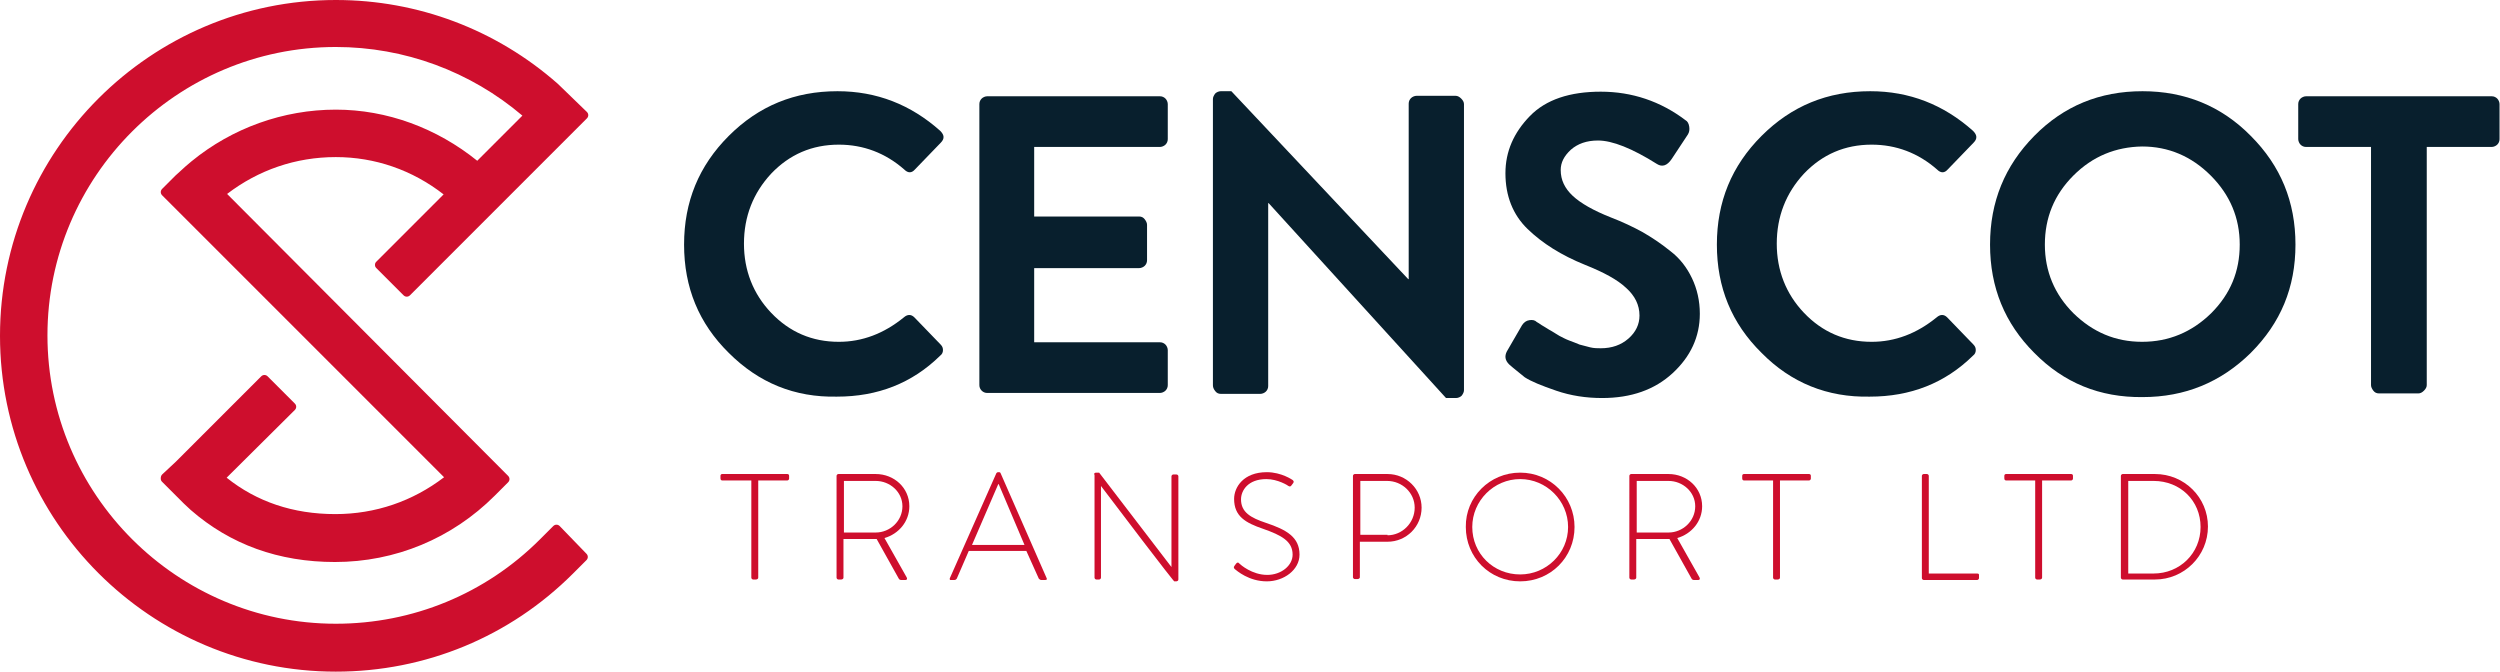
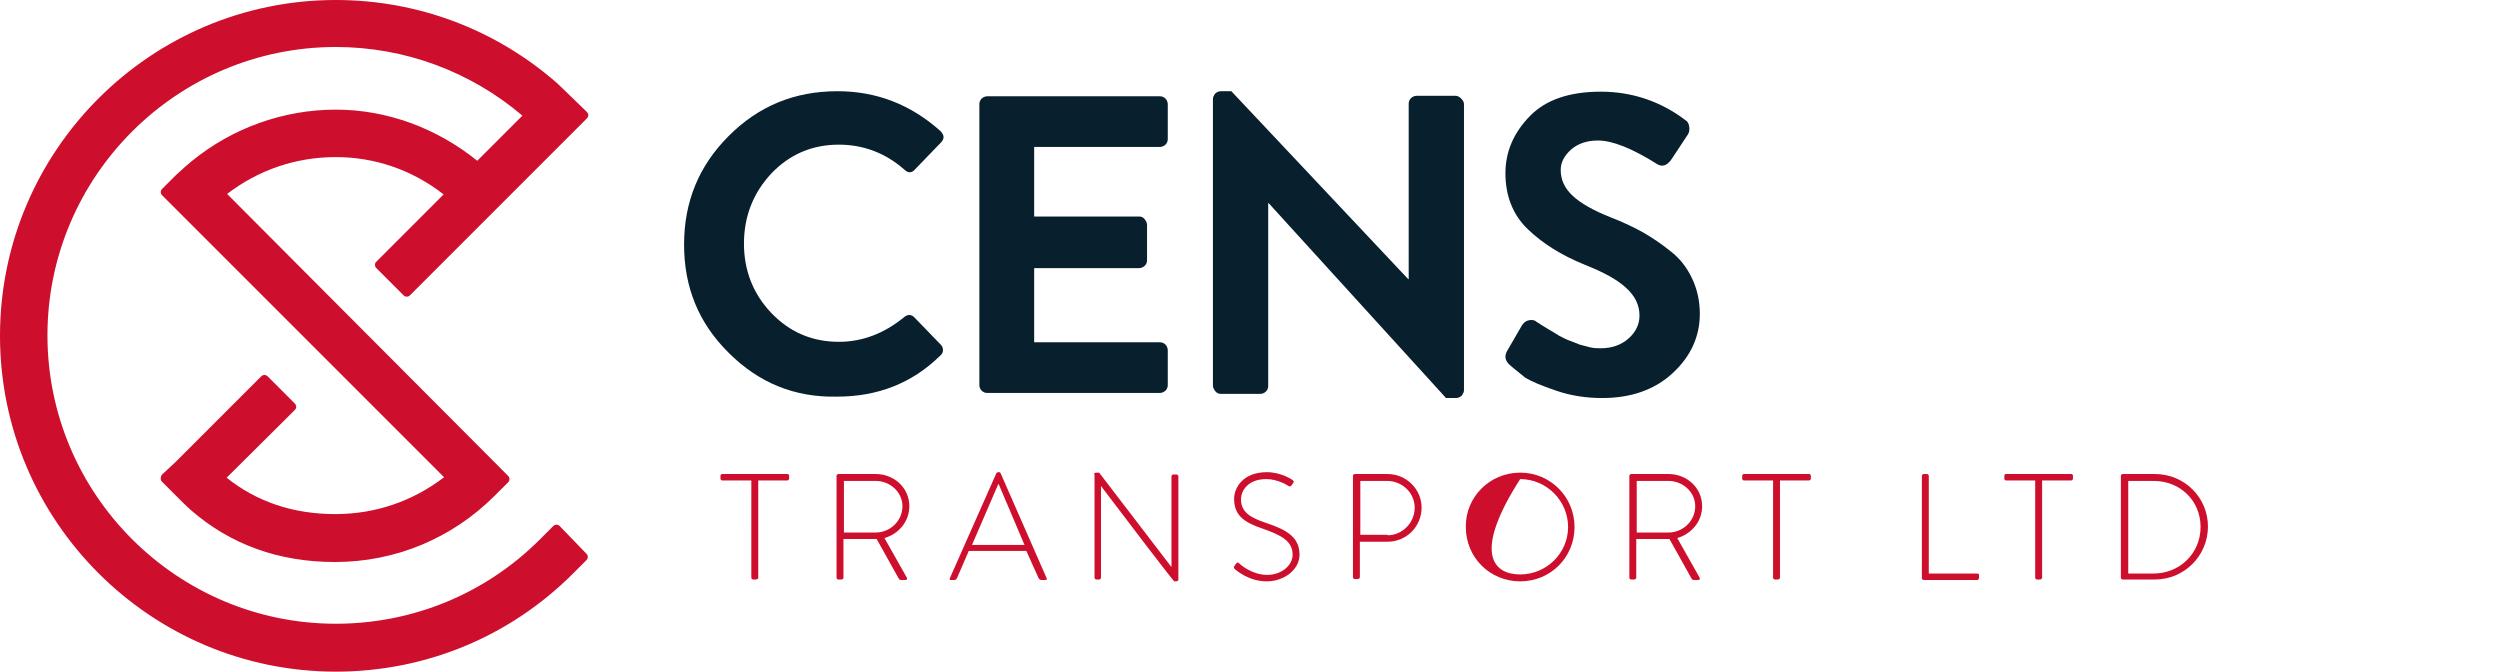
<svg xmlns="http://www.w3.org/2000/svg" version="1.1" id="Layer_1" x="0px" y="0px" viewBox="0 0 542.7 145.8" style="enable-background:new 0 0 542.7 145.8;" xml:space="preserve">
  <style type="text/css">
	.st0{fill:#CE0E2D;}
	.st1{fill:#081F2D;}
</style>
  <g>
    <g>
      <path class="st0" d="M121.5,114.2c-0.4-0.4-1-0.4-1.4,0l-2.9,2.9c-11.8,11.8-27.6,18.3-44.3,18.3c-34.5,0-62.6-28.1-62.6-62.6    s28.1-62.6,62.6-62.6c14.9,0,29.2,5.3,40.5,14.9l-9.8,9.8C94.8,27.8,84,23.8,72.9,23.8c-11.4,0-22.5,4-31.3,11.2    c-1.3,1.1-1.3,1.1-1.3,1.1c-0.8,0.7-1.5,1.4-2.2,2l-2.9,2.9c-0.4,0.4-0.4,1,0,1.4l61.2,61.2c-6.8,5.2-14.9,8-23.6,8    c-9.2,0-17.1-2.7-23.6-7.9L64,89c0.4-0.4,0.4-1,0-1.4l-5.9-5.9c-0.4-0.4-1-0.4-1.4,0l-18.5,18.5l-3,2.8c-0.2,0.2-0.3,0.5-0.3,0.8    c0,0,0,0.1,0,0.1c0,0.3,0.1,0.5,0.3,0.7l2.9,2.9c0.6,0.6,1.2,1.2,1.8,1.8c0,0,0,0,1.5,1.4c8.6,7.5,19.1,11.3,31.3,11.3    c13.1,0,25.4-5.1,34.7-14.4l2.9-2.9c0.4-0.4,0.4-1,0-1.4L49.3,42.1c6.8-5.2,14.9-8,23.6-8c8.5,0,16.6,2.8,23.4,8.1L81.7,56.8    c-0.2,0.2-0.3,0.4-0.3,0.7c0,0.3,0.1,0.5,0.3,0.7l5.9,5.9c0.4,0.4,1,0.4,1.4,0l38.4-38.4c0.4-0.4,0.4-1,0-1.4c0,0,0,0-6.3-6.1    C107.7,6.4,90.7,0,72.9,0C32.7,0,0,32.7,0,72.9s32.7,72.9,72.9,72.9c19.5,0,37.8-7.6,51.5-21.3l2.9-2.9c0.4-0.4,0.4-1,0-1.4    L121.5,114.2z" />
    </g>
    <g>
      <g>
        <path class="st1" d="M158.2,76.6c-6.5-6.4-9.7-14.2-9.7-23.5s3.2-17.1,9.7-23.6c6.5-6.5,14.3-9.7,23.6-9.7     c8.5,0,15.9,2.9,22.3,8.6c0.9,0.9,1,1.7,0.1,2.6l-5.6,5.8c-0.7,0.8-1.5,0.8-2.3,0c-4.1-3.6-8.9-5.4-14.2-5.4     c-5.8,0-10.7,2.1-14.7,6.3c-3.9,4.2-5.9,9.3-5.9,15.2c0,5.8,2,10.9,5.9,15c4,4.2,8.9,6.3,14.7,6.3c5.1,0,9.8-1.8,14.1-5.3     c0.8-0.7,1.6-0.7,2.3,0l5.7,5.9c0.4,0.4,0.5,0.8,0.5,1.2c0,0.5-0.2,0.9-0.6,1.2c-6.1,6-13.6,8.9-22.4,8.9     C172.5,86.3,164.7,83.1,158.2,76.6z" />
        <path class="st1" d="M212.6,83.6v-61c0-0.5,0.2-0.9,0.5-1.2c0.3-0.3,0.8-0.5,1.2-0.5h37.5c0.5,0,0.9,0.2,1.2,0.5     c0.3,0.3,0.5,0.8,0.5,1.2v7.6c0,0.5-0.2,0.9-0.5,1.2c-0.3,0.3-0.8,0.5-1.2,0.5h-27.3V47h22.8c0.5,0,0.9,0.2,1.2,0.6     c0.3,0.4,0.5,0.8,0.5,1.2v7.7c0,0.5-0.2,0.9-0.5,1.2s-0.8,0.5-1.2,0.5h-22.8v16.1h27.3c0.5,0,0.9,0.2,1.2,0.5     c0.3,0.3,0.5,0.8,0.5,1.2v7.6c0,0.5-0.2,0.9-0.5,1.2c-0.3,0.3-0.8,0.5-1.2,0.5h-37.5c-0.5,0-0.9-0.2-1.2-0.5     C212.8,84.5,212.6,84.1,212.6,83.6z" />
        <path class="st1" d="M263.3,83.6V21.5c0-0.4,0.2-0.8,0.5-1.2c0.3-0.3,0.8-0.5,1.2-0.5h2.3l38.4,40.8h0.1V22.5     c0-0.5,0.2-0.9,0.5-1.2c0.3-0.3,0.8-0.5,1.2-0.5h8.5c0.4,0,0.8,0.2,1.2,0.6c0.4,0.4,0.6,0.8,0.6,1.2v62.1c0,0.4-0.2,0.8-0.5,1.2     c-0.3,0.3-0.8,0.5-1.2,0.5h-2.2l-38.5-42.3h-0.1v39.7c0,0.5-0.2,0.9-0.5,1.2c-0.3,0.3-0.8,0.5-1.2,0.5H265     c-0.5,0-0.9-0.2-1.2-0.6C263.4,84.4,263.3,84,263.3,83.6z" />
        <path class="st1" d="M327.6,79.1c-0.9-0.9-1-1.8-0.5-2.8l3.3-5.7c0.4-0.6,0.9-1,1.6-1.1c0.7-0.1,1.2,0,1.6,0.4l0.5,0.3     c0.3,0.2,0.7,0.5,1.1,0.7c0.4,0.2,0.9,0.6,1.5,0.9c0.6,0.4,1.2,0.7,1.8,1.1c0.6,0.3,1.3,0.7,2.1,1c0.8,0.3,1.6,0.6,2.3,0.9     c0.7,0.2,1.5,0.4,2.3,0.6c0.8,0.2,1.6,0.2,2.3,0.2c2.4,0,4.4-0.7,6-2.1c1.6-1.4,2.4-3.1,2.4-5c0-2.3-1-4.3-2.9-6     c-1.9-1.8-4.9-3.4-8.9-5c-5.2-2.1-9.3-4.7-12.5-7.8c-3.2-3.1-4.8-7.2-4.8-12.1c0-4.7,1.8-8.8,5.3-12.4c3.5-3.6,8.7-5.3,15.4-5.3     c6.8,0,13,2.1,18.4,6.2c0.4,0.2,0.7,0.7,0.8,1.4c0.1,0.7,0,1.2-0.3,1.7l-3.5,5.3c-1,1.5-2.1,1.8-3.2,1.1     c-5.4-3.4-9.7-5.1-12.8-5.1c-2.5,0-4.4,0.7-5.9,2c-1.5,1.4-2.2,2.8-2.2,4.4c0,2.2,0.9,4,2.6,5.6c1.7,1.6,4.5,3.2,8.3,4.7     c2.6,1,4.9,2.1,6.9,3.2c1.9,1.1,3.9,2.4,6,4.1c2.1,1.6,3.6,3.6,4.7,5.9c1.1,2.3,1.7,4.9,1.7,7.7c0,5-2,9.3-5.9,12.9     c-3.9,3.6-9,5.4-15.3,5.4c-3.5,0-6.8-0.5-10-1.6s-5.4-2-6.8-2.9C329.8,80.9,328.6,80,327.6,79.1z" />
-         <path class="st1" d="M382.4,76.6c-6.5-6.4-9.7-14.2-9.7-23.5s3.2-17.1,9.7-23.6s14.3-9.7,23.6-9.7c8.5,0,15.9,2.9,22.3,8.6     c0.9,0.9,1,1.7,0.1,2.6l-5.6,5.8c-0.7,0.8-1.5,0.8-2.3,0c-4.1-3.6-8.9-5.4-14.2-5.4c-5.8,0-10.7,2.1-14.7,6.3     c-3.9,4.2-5.9,9.3-5.9,15.2c0,5.8,2,10.9,5.9,15c4,4.2,8.9,6.3,14.7,6.3c5.1,0,9.8-1.8,14.1-5.3c0.8-0.7,1.6-0.7,2.3,0l5.7,5.9     c0.4,0.4,0.5,0.8,0.5,1.2c0,0.5-0.2,0.9-0.6,1.2c-6.1,6-13.6,8.9-22.4,8.9C396.7,86.3,388.8,83.1,382.4,76.6z" />
-         <path class="st1" d="M441.6,76.6c-6.4-6.4-9.6-14.2-9.6-23.5s3.2-17.1,9.6-23.6s14.2-9.7,23.5-9.7c9.2,0,17.1,3.2,23.5,9.7     c6.5,6.5,9.7,14.3,9.7,23.6s-3.2,17-9.7,23.5c-6.5,6.4-14.3,9.6-23.5,9.6C455.8,86.3,448,83.1,441.6,76.6z M450.1,38.1     c-4.2,4.2-6.2,9.2-6.2,15c0,5.8,2.1,10.8,6.2,14.9c4.2,4.1,9.1,6.2,14.9,6.2c5.8,0,10.8-2.1,15-6.2c4.2-4.2,6.2-9.1,6.2-14.9     c0-5.8-2.1-10.8-6.3-15c-4.2-4.2-9.2-6.3-14.9-6.3C459.3,31.9,454.3,33.9,450.1,38.1z" />
-         <path class="st1" d="M514.7,83.6V31.9h-14.1c-0.5,0-0.9-0.2-1.2-0.5c-0.3-0.3-0.5-0.8-0.5-1.2v-7.6c0-0.5,0.2-0.9,0.5-1.2     c0.3-0.3,0.8-0.5,1.2-0.5h40.3c0.5,0,0.9,0.2,1.2,0.5c0.3,0.3,0.5,0.8,0.5,1.2v7.6c0,0.5-0.2,0.9-0.5,1.2     c-0.3,0.3-0.8,0.5-1.2,0.5h-14.1v51.7c0,0.4-0.2,0.8-0.6,1.2c-0.4,0.4-0.8,0.6-1.2,0.6h-8.6c-0.5,0-0.9-0.2-1.2-0.6     C514.9,84.4,514.7,84,514.7,83.6z" />
      </g>
      <g>
        <path class="st0" d="M163.1,104.3h-6.3c-0.3,0-0.4-0.2-0.4-0.5v-0.5c0-0.3,0.2-0.4,0.4-0.4h14.1c0.3,0,0.4,0.2,0.4,0.4v0.6     c0,0.2-0.2,0.4-0.4,0.4h-6.3v21.1c0,0.2-0.2,0.4-0.5,0.4h-0.6c-0.2,0-0.4-0.2-0.4-0.4V104.3z" />
        <path class="st0" d="M181.6,103.3c0-0.2,0.2-0.4,0.4-0.4h8.1c4,0,7.3,3,7.3,7c0,3.3-2.3,6-5.4,6.9l4.8,8.5     c0.2,0.3,0.1,0.6-0.2,0.6h-1c-0.2,0-0.4-0.1-0.5-0.3l-4.8-8.6c-0.4,0-0.8,0-1.2,0h-6v8.4c0,0.2-0.2,0.4-0.5,0.4h-0.6     c-0.2,0-0.4-0.2-0.4-0.4V103.3z M190.1,115.6c3.1,0,5.8-2.5,5.8-5.7c0-3.1-2.7-5.5-5.8-5.5h-6.9v11.2H190.1z" />
        <path class="st0" d="M206.2,125.5l10.1-22.8c0.1-0.1,0.2-0.2,0.4-0.2h0.1c0.2,0,0.3,0,0.4,0.2l10,22.8c0.1,0.2,0.1,0.4-0.3,0.4     h-0.9c-0.2,0-0.4-0.2-0.5-0.3l-2.7-6h-12.5l-2.6,6c-0.1,0.1-0.2,0.3-0.5,0.3h-0.9C206.2,125.9,206.1,125.7,206.2,125.5z      M222.4,118.3l-5.6-13.2h-0.1l-5.7,13.2H222.4z" />
        <path class="st0" d="M237.5,103c0-0.3,0.2-0.4,0.5-0.4h0.6l15.7,20.5c0,0,0,0,0,0v-19.7c0-0.2,0.2-0.4,0.4-0.4h0.7     c0.2,0,0.4,0.2,0.4,0.4v22.4c0,0.3-0.3,0.4-0.5,0.4h-0.4c0,0-0.3-0.1-15.9-20.7h0v19.9c0,0.2-0.2,0.4-0.4,0.4h-0.6     c-0.2,0-0.4-0.2-0.4-0.4V103z" />
        <path class="st0" d="M268,122.8l0.3-0.4c0.2-0.3,0.5-0.4,0.7-0.1c0.3,0.3,2.8,2.5,6.1,2.5c3,0,5.5-2,5.5-4.4     c0-2.9-2.4-4.2-6.4-5.6c-3.8-1.3-6.3-2.7-6.3-6.5c0-2.5,2-5.8,7.1-5.8c3.2,0,5.6,1.7,5.6,1.7c0.1,0.1,0.4,0.3,0.1,0.7     c-0.1,0.1-0.2,0.3-0.3,0.4c-0.2,0.3-0.4,0.4-0.7,0.2c-0.1-0.1-2.3-1.5-4.8-1.5c-4,0-5.5,2.5-5.5,4.4c0,2.8,2.1,4,5.4,5.1     c4.5,1.5,7.3,3.1,7.3,6.9c0,3.3-3.4,5.8-7.1,5.8c-3.9,0-6.5-2.3-7-2.7C267.9,123.3,267.7,123.2,268,122.8z" />
        <path class="st0" d="M293.7,103.3c0-0.2,0.2-0.4,0.4-0.4h7.1c4.1,0,7.4,3.3,7.4,7.3c0,4.1-3.3,7.4-7.4,7.4h-6v7.7     c0,0.2-0.2,0.4-0.5,0.4h-0.6c-0.2,0-0.4-0.2-0.4-0.4V103.3z M301.2,116.2c3.2,0,5.9-2.7,5.9-6c0-3.2-2.7-5.8-6-5.8h-5.8v11.7     H301.2z" />
-         <path class="st0" d="M330,102.6c6.6,0,11.8,5.3,11.8,11.8c0,6.6-5.2,11.8-11.8,11.8c-6.6,0-11.8-5.2-11.8-11.8     C318.1,107.9,323.4,102.6,330,102.6z M330,124.7c5.7,0,10.4-4.6,10.4-10.3c0-5.7-4.7-10.4-10.4-10.4c-5.7,0-10.4,4.7-10.4,10.4     C319.6,120.2,324.2,124.7,330,124.7z" />
+         <path class="st0" d="M330,102.6c6.6,0,11.8,5.3,11.8,11.8c0,6.6-5.2,11.8-11.8,11.8c-6.6,0-11.8-5.2-11.8-11.8     C318.1,107.9,323.4,102.6,330,102.6z M330,124.7c5.7,0,10.4-4.6,10.4-10.3c0-5.7-4.7-10.4-10.4-10.4C319.6,120.2,324.2,124.7,330,124.7z" />
        <path class="st0" d="M353.7,103.3c0-0.2,0.2-0.4,0.4-0.4h8.1c4,0,7.3,3,7.3,7c0,3.3-2.3,6-5.4,6.9l4.8,8.5     c0.2,0.3,0.1,0.6-0.2,0.6h-1c-0.2,0-0.4-0.1-0.5-0.3l-4.8-8.6c-0.4,0-0.8,0-1.2,0h-6v8.4c0,0.2-0.2,0.4-0.5,0.4h-0.6     c-0.2,0-0.4-0.2-0.4-0.4V103.3z M362.2,115.6c3.1,0,5.8-2.5,5.8-5.7c0-3.1-2.7-5.5-5.8-5.5h-6.9v11.2H362.2z" />
        <path class="st0" d="M384.9,104.3h-6.3c-0.3,0-0.4-0.2-0.4-0.5v-0.5c0-0.3,0.2-0.4,0.4-0.4h14.1c0.3,0,0.4,0.2,0.4,0.4v0.6     c0,0.2-0.2,0.4-0.4,0.4h-6.3v21.1c0,0.2-0.2,0.4-0.5,0.4h-0.6c-0.2,0-0.4-0.2-0.4-0.4V104.3z" />
        <path class="st0" d="M417.2,103.3c0-0.2,0.2-0.4,0.4-0.4h0.7c0.2,0,0.4,0.2,0.4,0.4v21.2h10.5c0.4,0,0.4,0.2,0.4,0.4v0.6     c0,0.2-0.2,0.4-0.4,0.4h-11.6c-0.2,0-0.4-0.2-0.4-0.4V103.3z" />
        <path class="st0" d="M441.8,104.3h-6.3c-0.3,0-0.4-0.2-0.4-0.5v-0.5c0-0.3,0.2-0.4,0.4-0.4h14.1c0.3,0,0.4,0.2,0.4,0.4v0.6     c0,0.2-0.2,0.4-0.4,0.4h-6.3v21.1c0,0.2-0.2,0.4-0.5,0.4h-0.6c-0.2,0-0.4-0.2-0.4-0.4V104.3z" />
        <path class="st0" d="M460.4,103.3c0-0.2,0.2-0.4,0.4-0.4h7c6.4,0,11.5,5.1,11.5,11.4c0,6.4-5.2,11.5-11.5,11.5h-7     c-0.2,0-0.4-0.2-0.4-0.4V103.3z M467.5,124.5c5.7,0,10.2-4.4,10.2-10.1c0-5.7-4.4-10-10.2-10h-5.5v20.1H467.5z" />
      </g>
    </g>
  </g>
</svg>